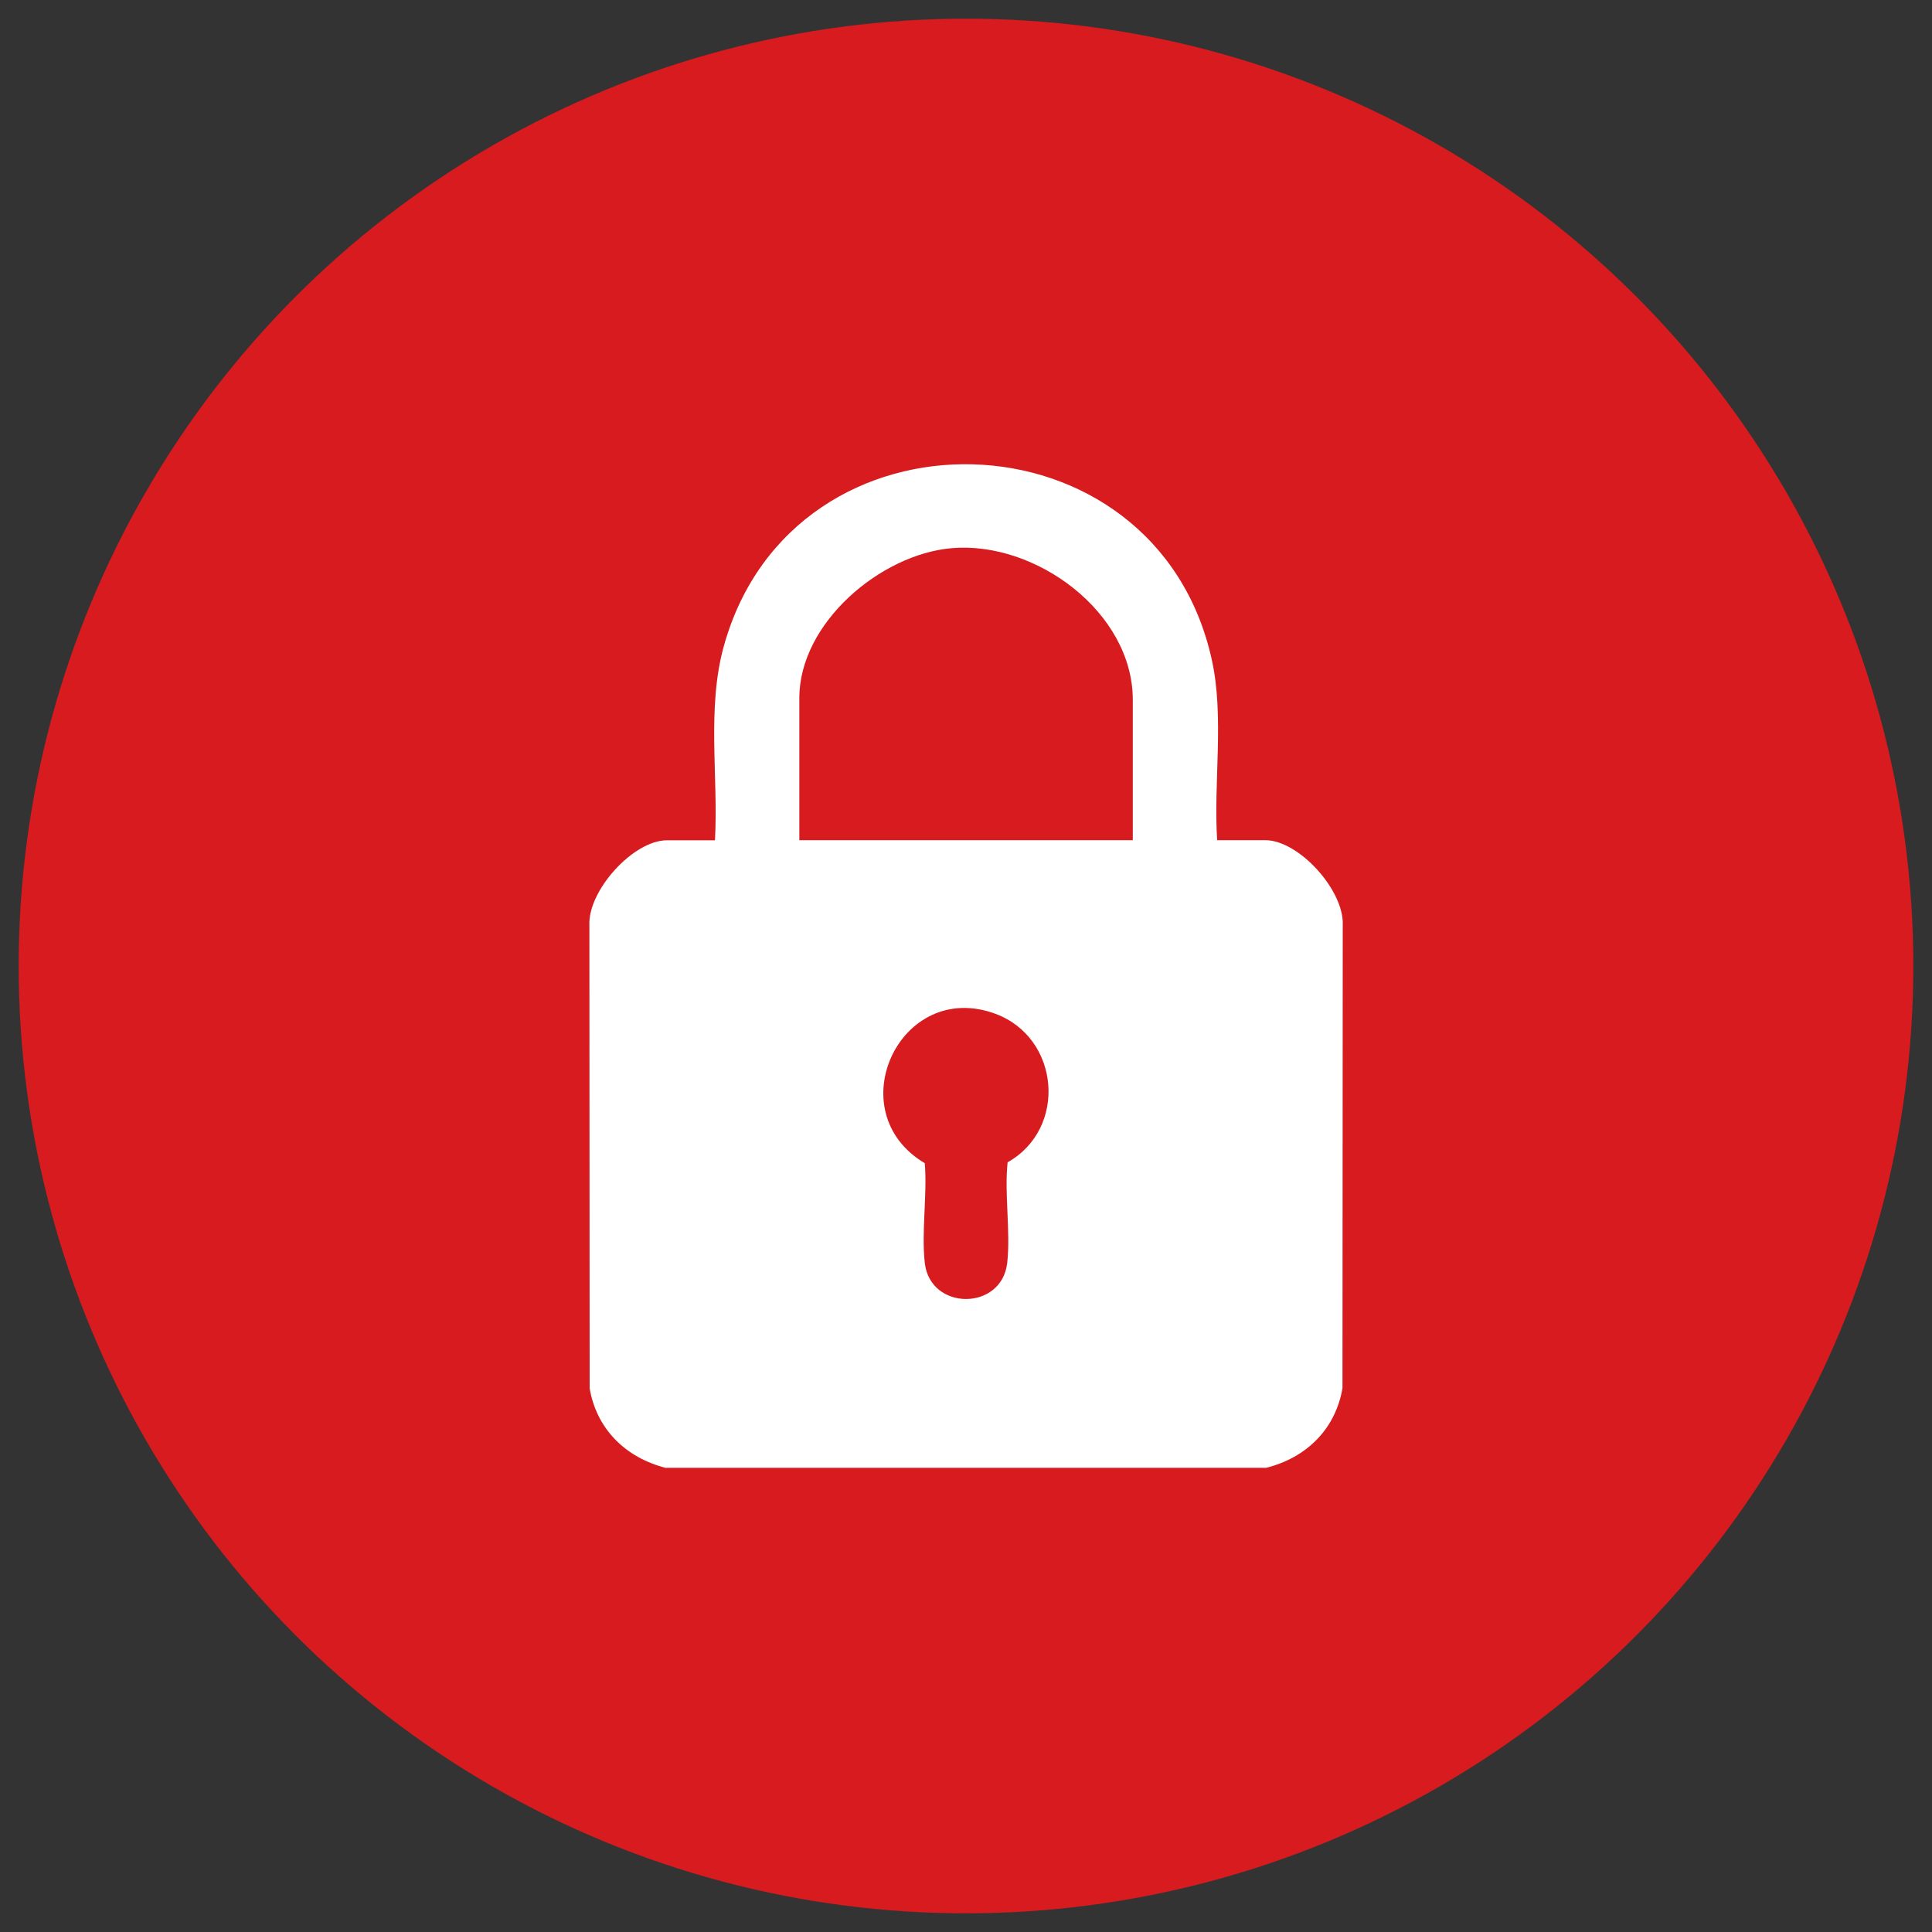
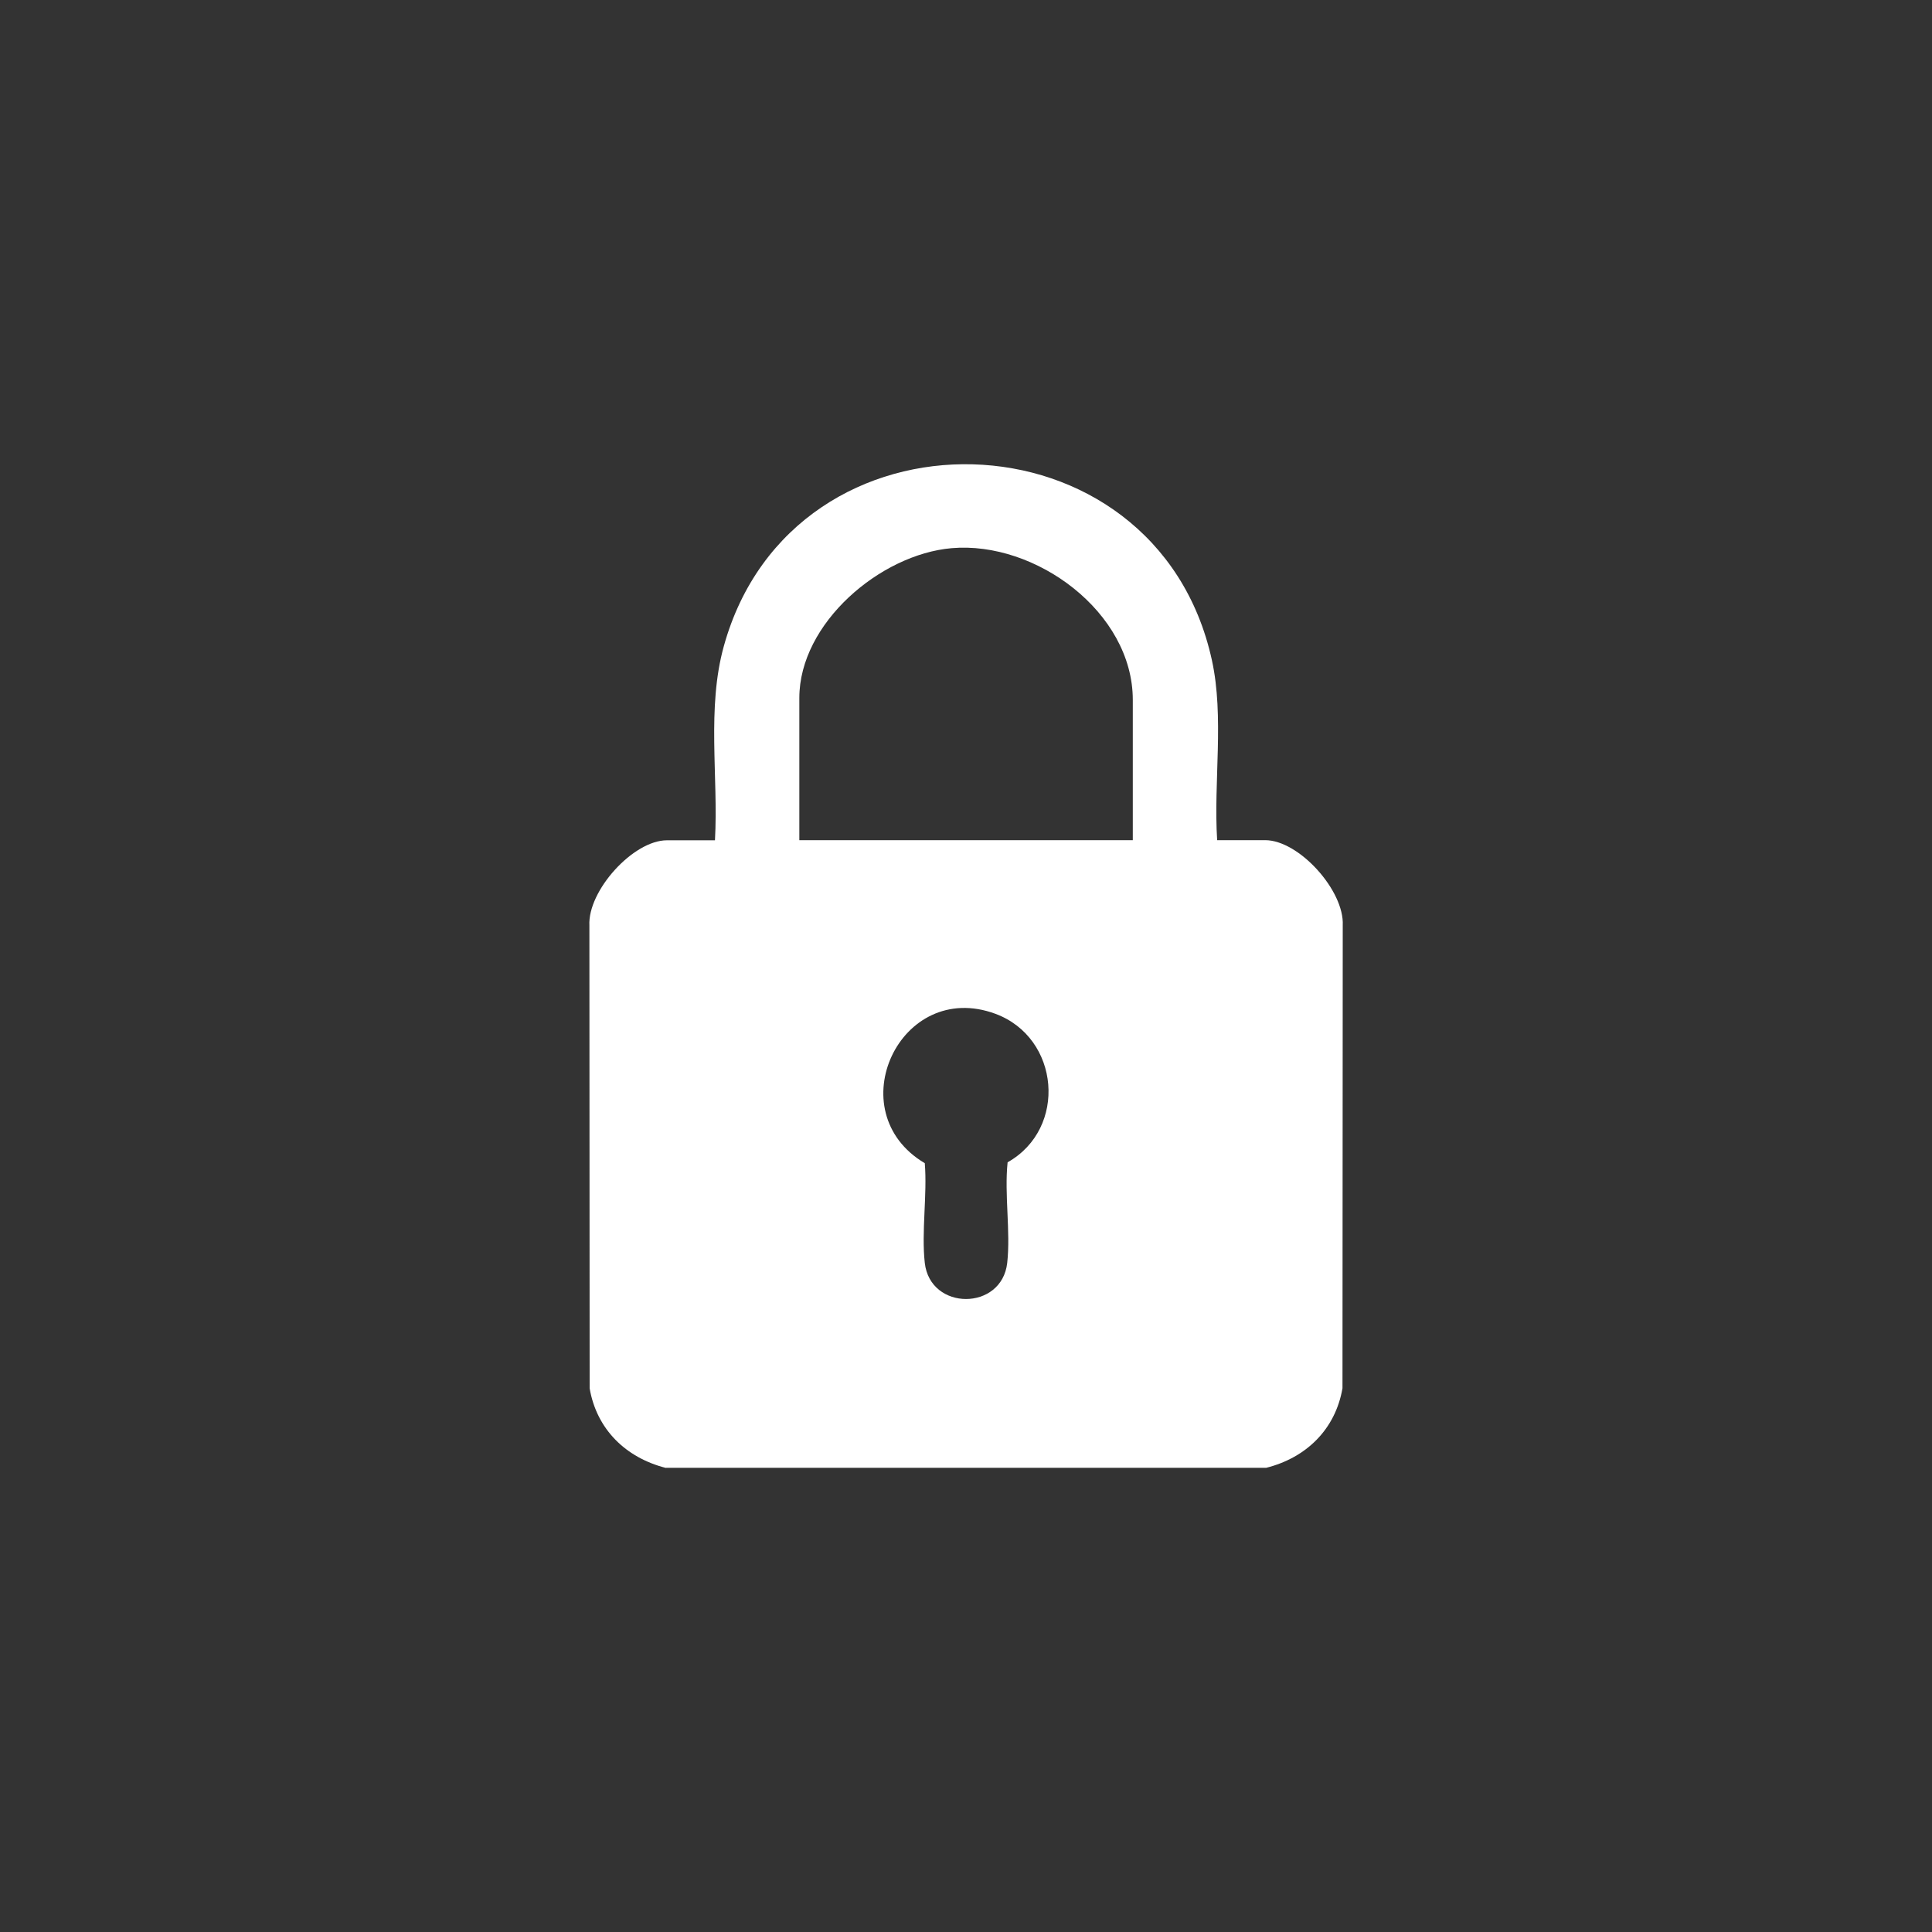
<svg xmlns="http://www.w3.org/2000/svg" viewBox="0 0 150 150" data-name="Capa 1" id="Capa_1">
  <rect x="0" y="0" width="150" height="150" fill="#333333" stroke="none" />
  <defs>
    <style>
      .cls-1 {
        fill: #fff;
      }

      .cls-2 {
        fill: #d71b1f;
      }
    </style>
  </defs>
-   <circle r="73.55" cy="75" cx="75" class="cls-2" />
  <path d="M51.7,113.97c-3.1-.79-5.37-2.98-5.92-6.18l-.02-35.93c-.14-2.7,3.4-6.62,6.02-6.62h3.73c.27-4.95-.65-10.28.69-15.08,5.37-19.37,33.57-18.62,37.89,1.09.97,4.4.12,9.47.41,13.98h3.73c2.62,0,6.16,3.92,6.02,6.62l-.02,35.93c-.55,3.2-2.82,5.4-5.92,6.18h-46.6ZM87.95,65.23v-10.89c0-6.82-7.55-12.35-14.07-11.78-5.53.48-11.82,5.82-11.82,11.63v11.04h25.89ZM78.23,90.24c4.66-2.62,4.07-9.67-.95-11.53-7.4-2.73-12.22,7.6-5.48,11.6.2,2.46-.27,5.33,0,7.74.42,3.74,5.98,3.74,6.4,0,.27-2.44-.23-5.32.03-7.81Z" class="cls-1" />
</svg>